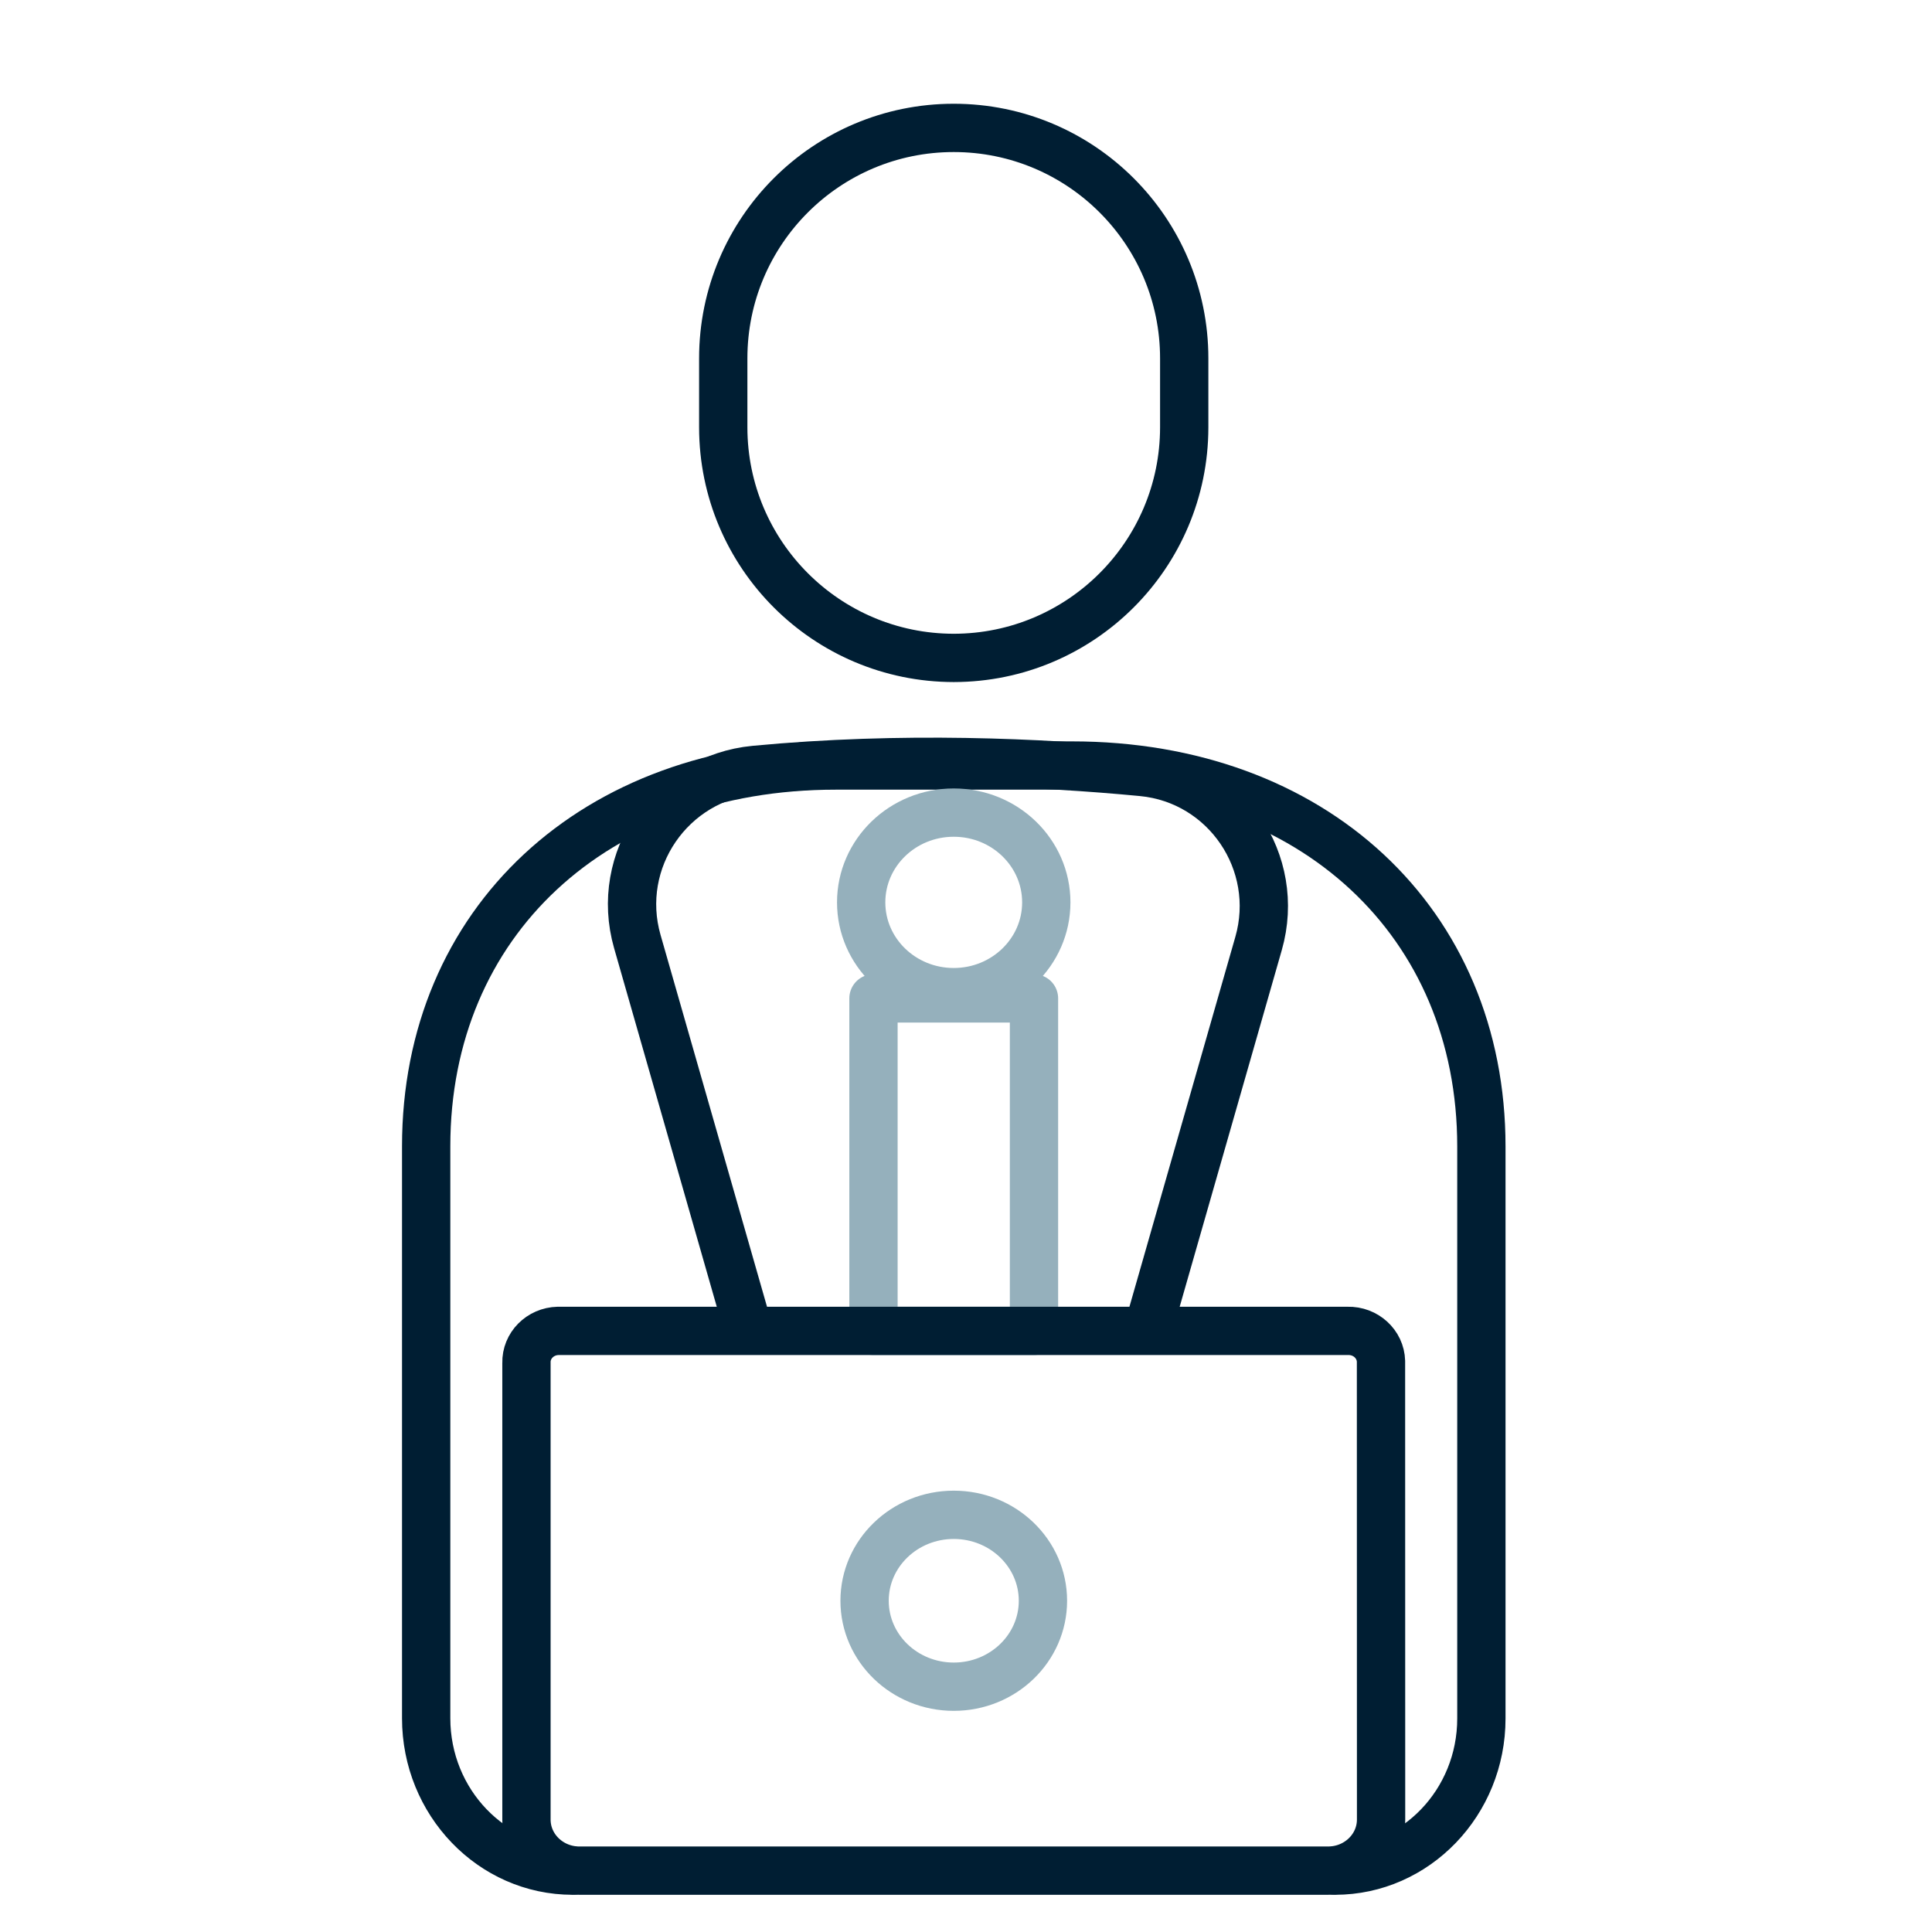
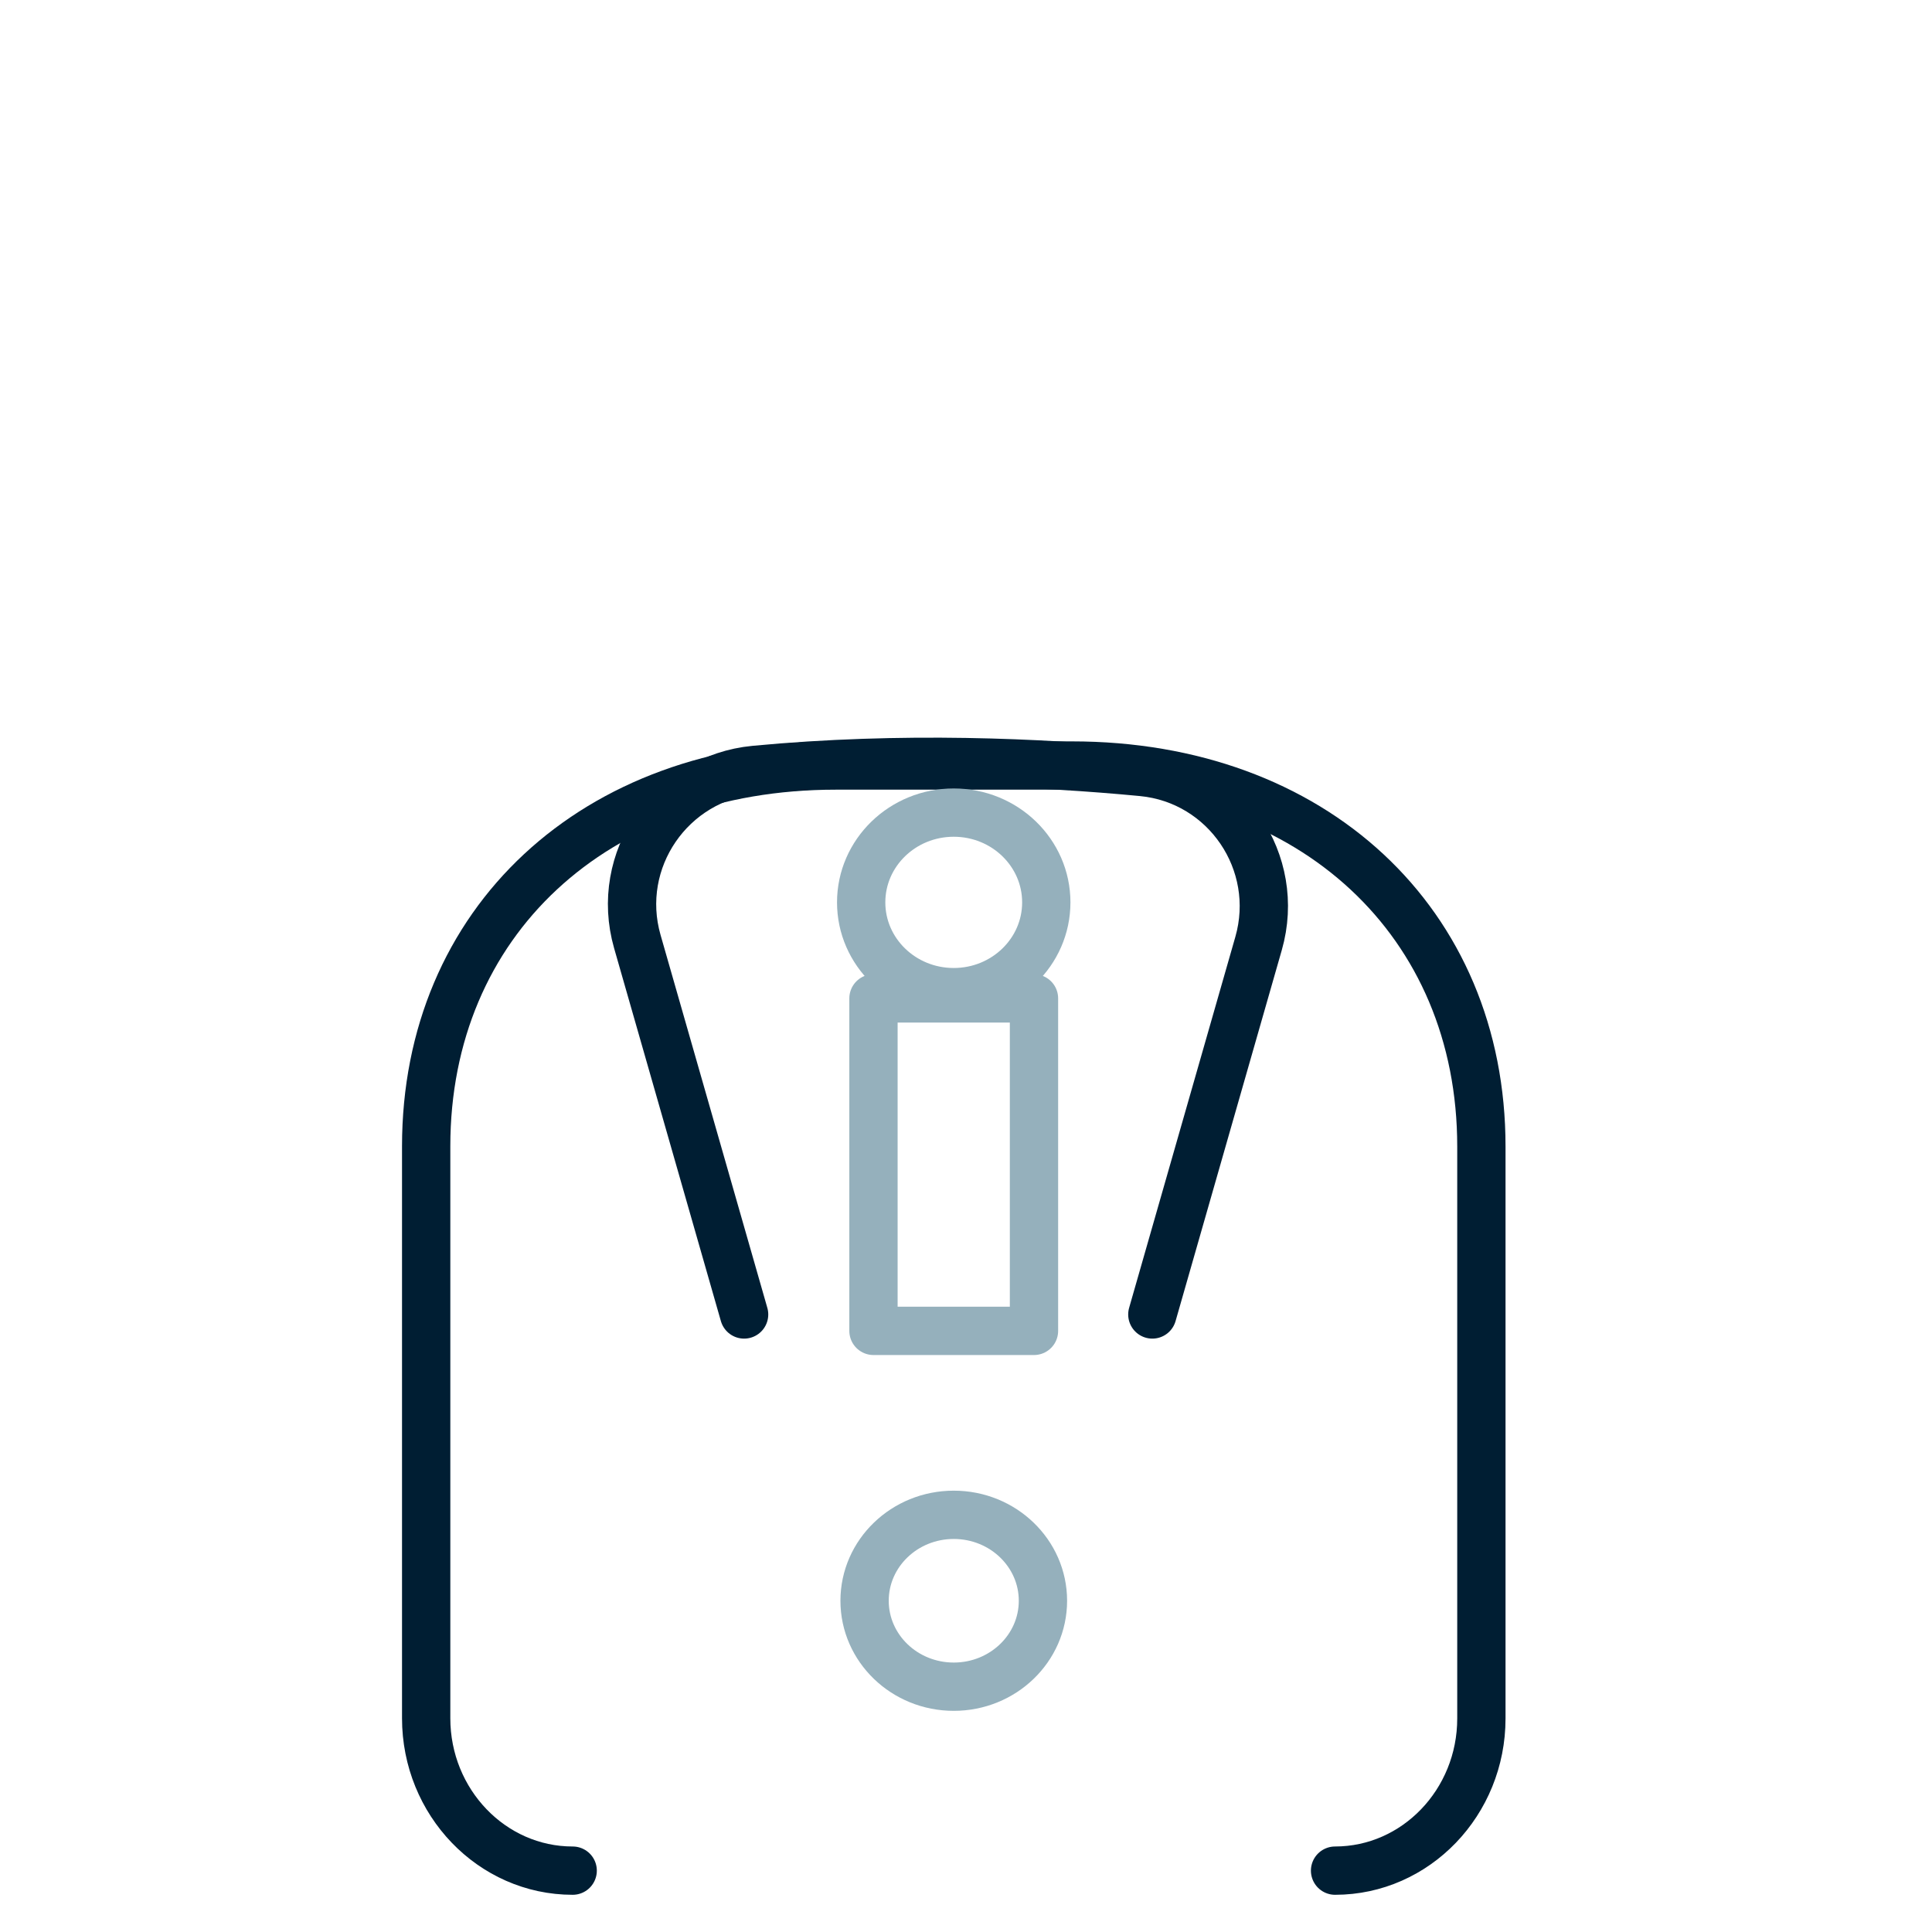
<svg xmlns="http://www.w3.org/2000/svg" id="Layer_2" data-name="Layer 2" viewBox="0 0 120 120">
  <defs>
    <style>
      .cls-1 {
        stroke: #001e33;
      }

      .cls-1, .cls-2 {
        fill: none;
        stroke-linecap: round;
        stroke-linejoin: round;
        stroke-width: 3px;
      }

      .cls-2 {
        stroke: #95b0bc;
      }
    </style>
  </defs>
  <path class="cls-1" d="M71.574,81.644l6.598-23.043c1.44-5.029-2.023-10.153-7.231-10.65-6.282-.6-14.927-.999-24.056-.133-5.234.497-8.747,5.607-7.3,10.662l6.633,23.164" />
  <path class="cls-1" d="M35.57,116.189c-5.018,0-9.1-4.247-9.1-9.467v-35.523c0-13.926,10.457-23.651,25.429-23.651h14.672c14.979,0,25.44,9.731,25.44,23.664v35.523c.003,5.213-4.077,9.454-9.088,9.454h0" />
-   <path class="cls-1" d="M59.237,40.864c-7.903-.009-14.307-6.414-14.315-14.316v-4.288c0-7.906,6.409-14.316,14.316-14.316s14.316,6.409,14.316,14.316v4.288c-.009,7.903-6.413,14.308-14.316,14.316Z" />
  <g>
    <rect class="cls-2" x="54.253" y="62.012" width="9.97" height="20.651" />
    <ellipse class="cls-2" cx="59.238" cy="56.048" rx="5.749" ry="5.576" />
  </g>
  <g>
-     <path class="cls-1" d="M82.489,116.189h-46.498c-1.818,0-3.292-1.421-3.292-3.173v-28.365c-.028-1.072.851-1.961,1.963-1.987.034,0,.068,0,.102,0h48.947c1.111-.028,2.036.818,2.065,1.889,0,.033,0,.065,0,.098l.005,28.364c0,1.752-1.473,3.173-3.292,3.173h0Z" />
    <ellipse class="cls-2" cx="59.24" cy="99.426" rx="5.539" ry="5.338" />
  </g>
</svg>